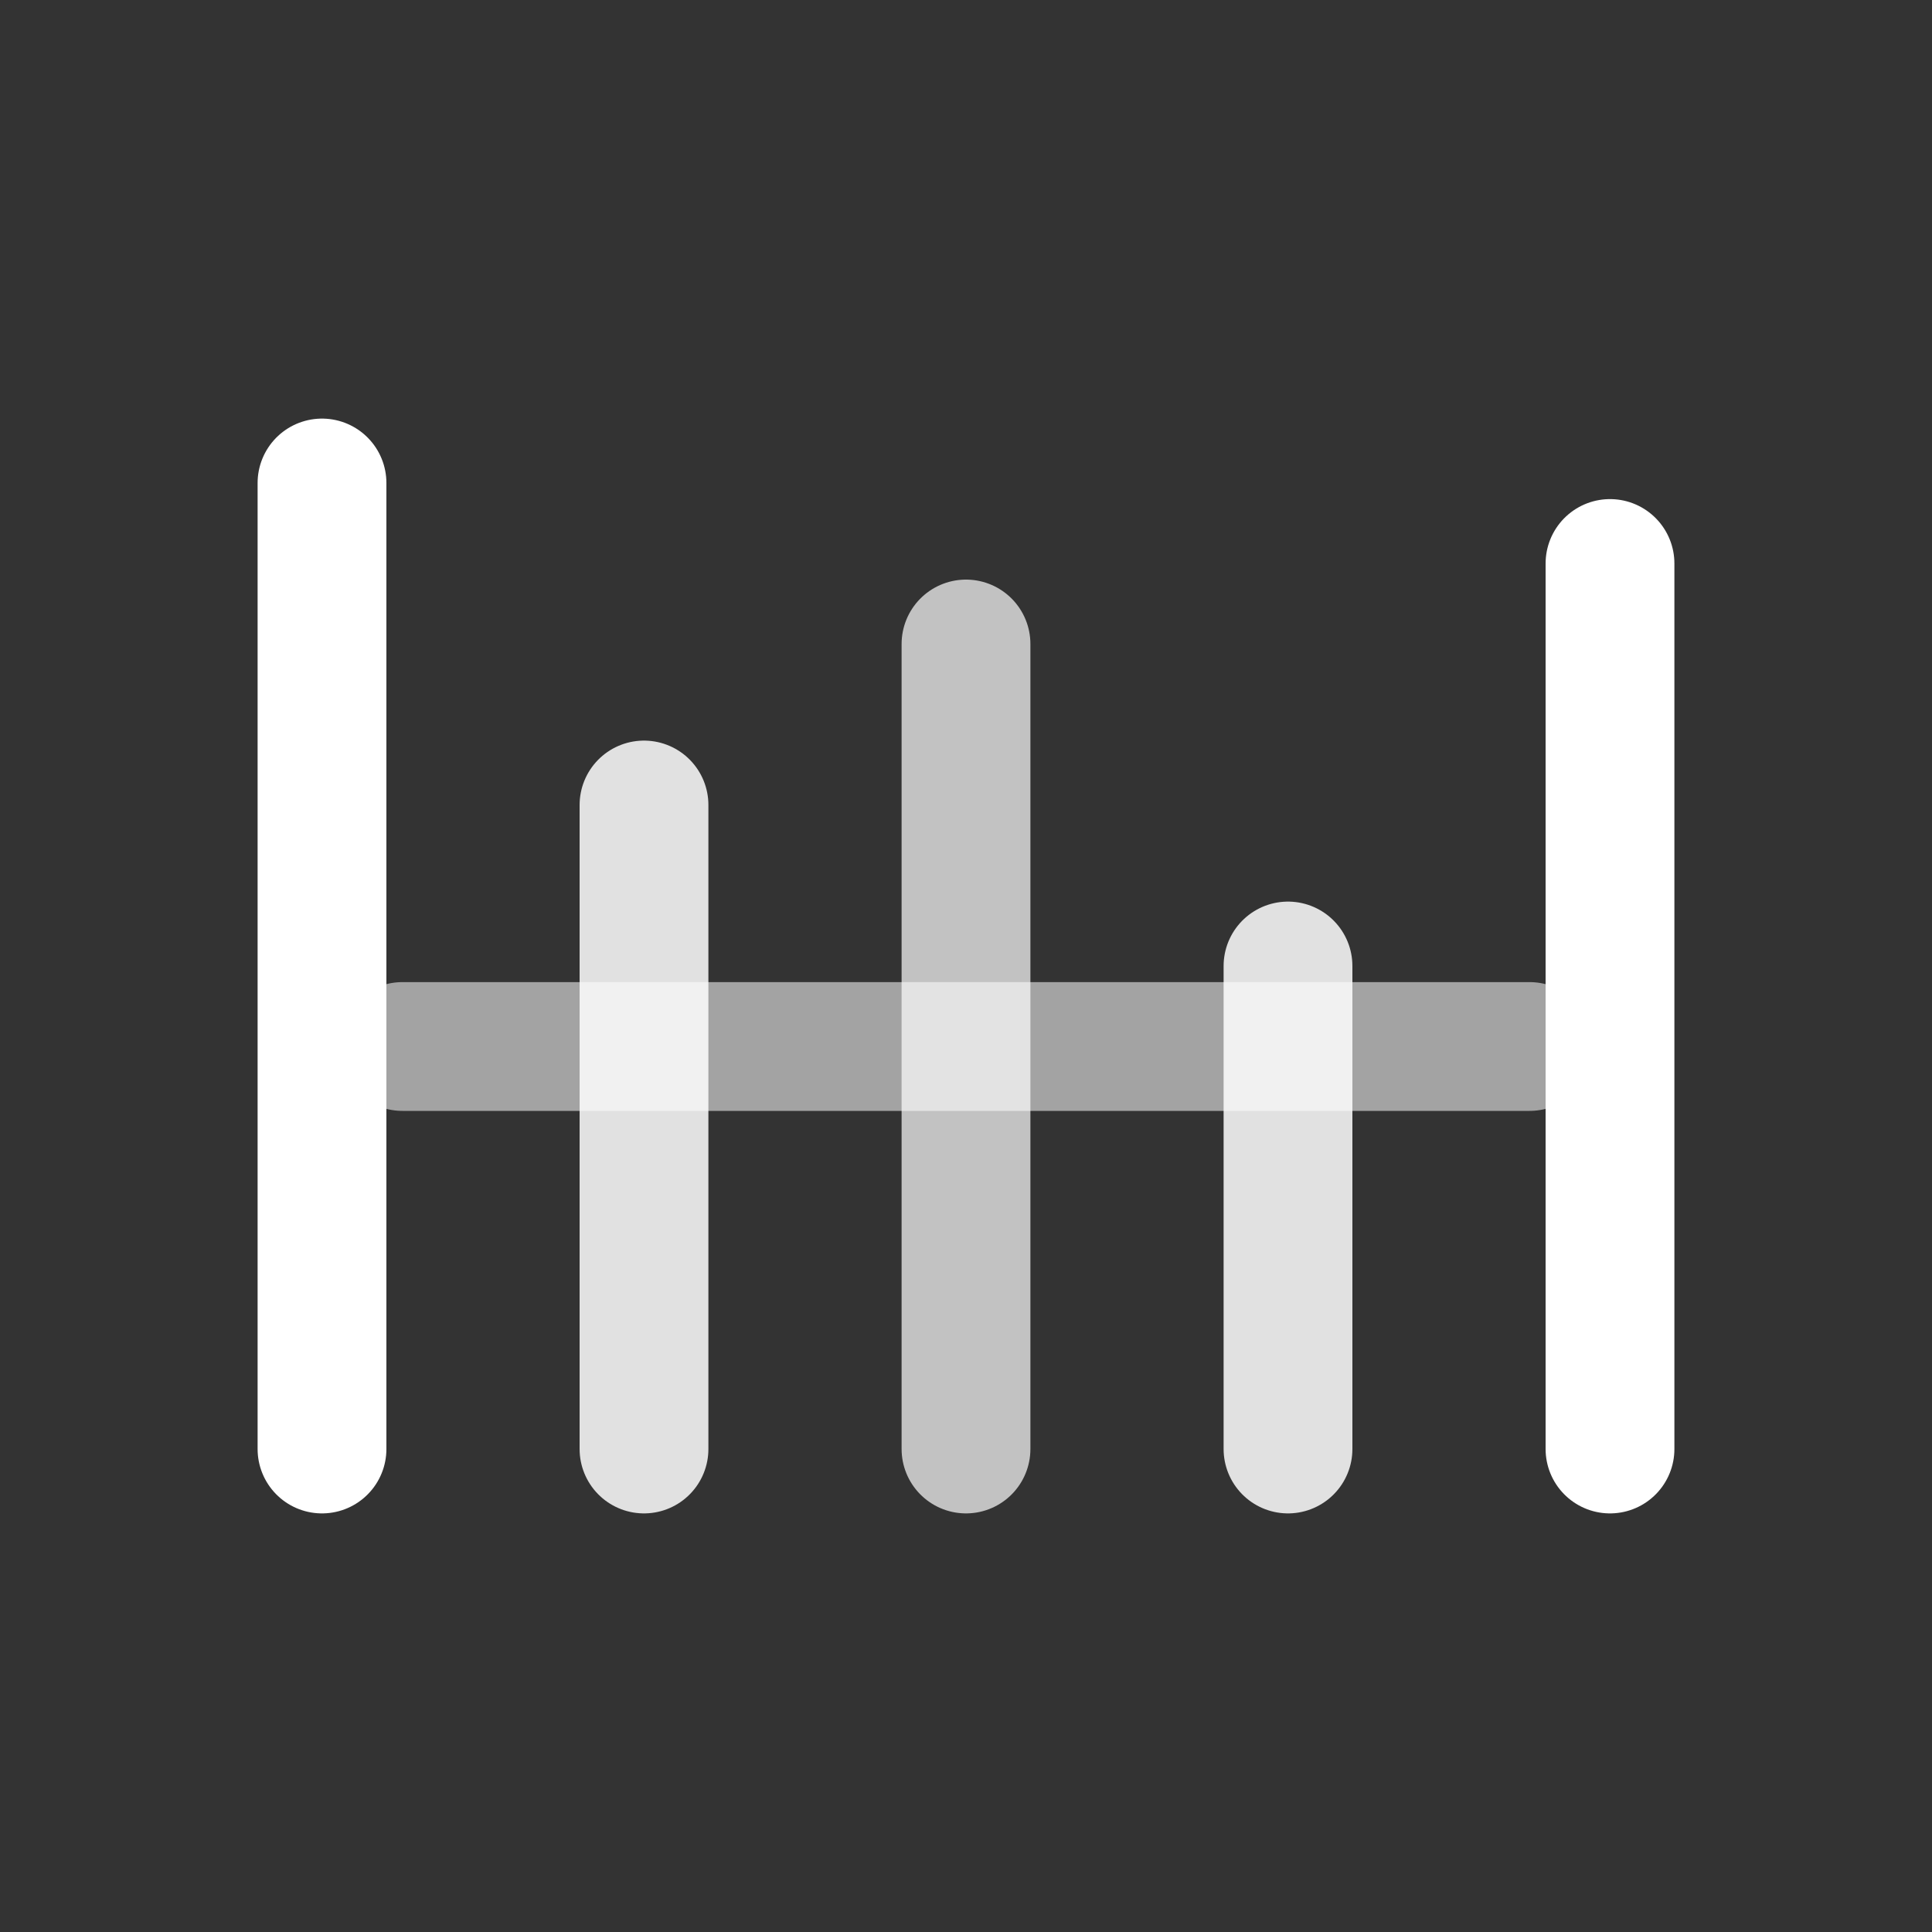
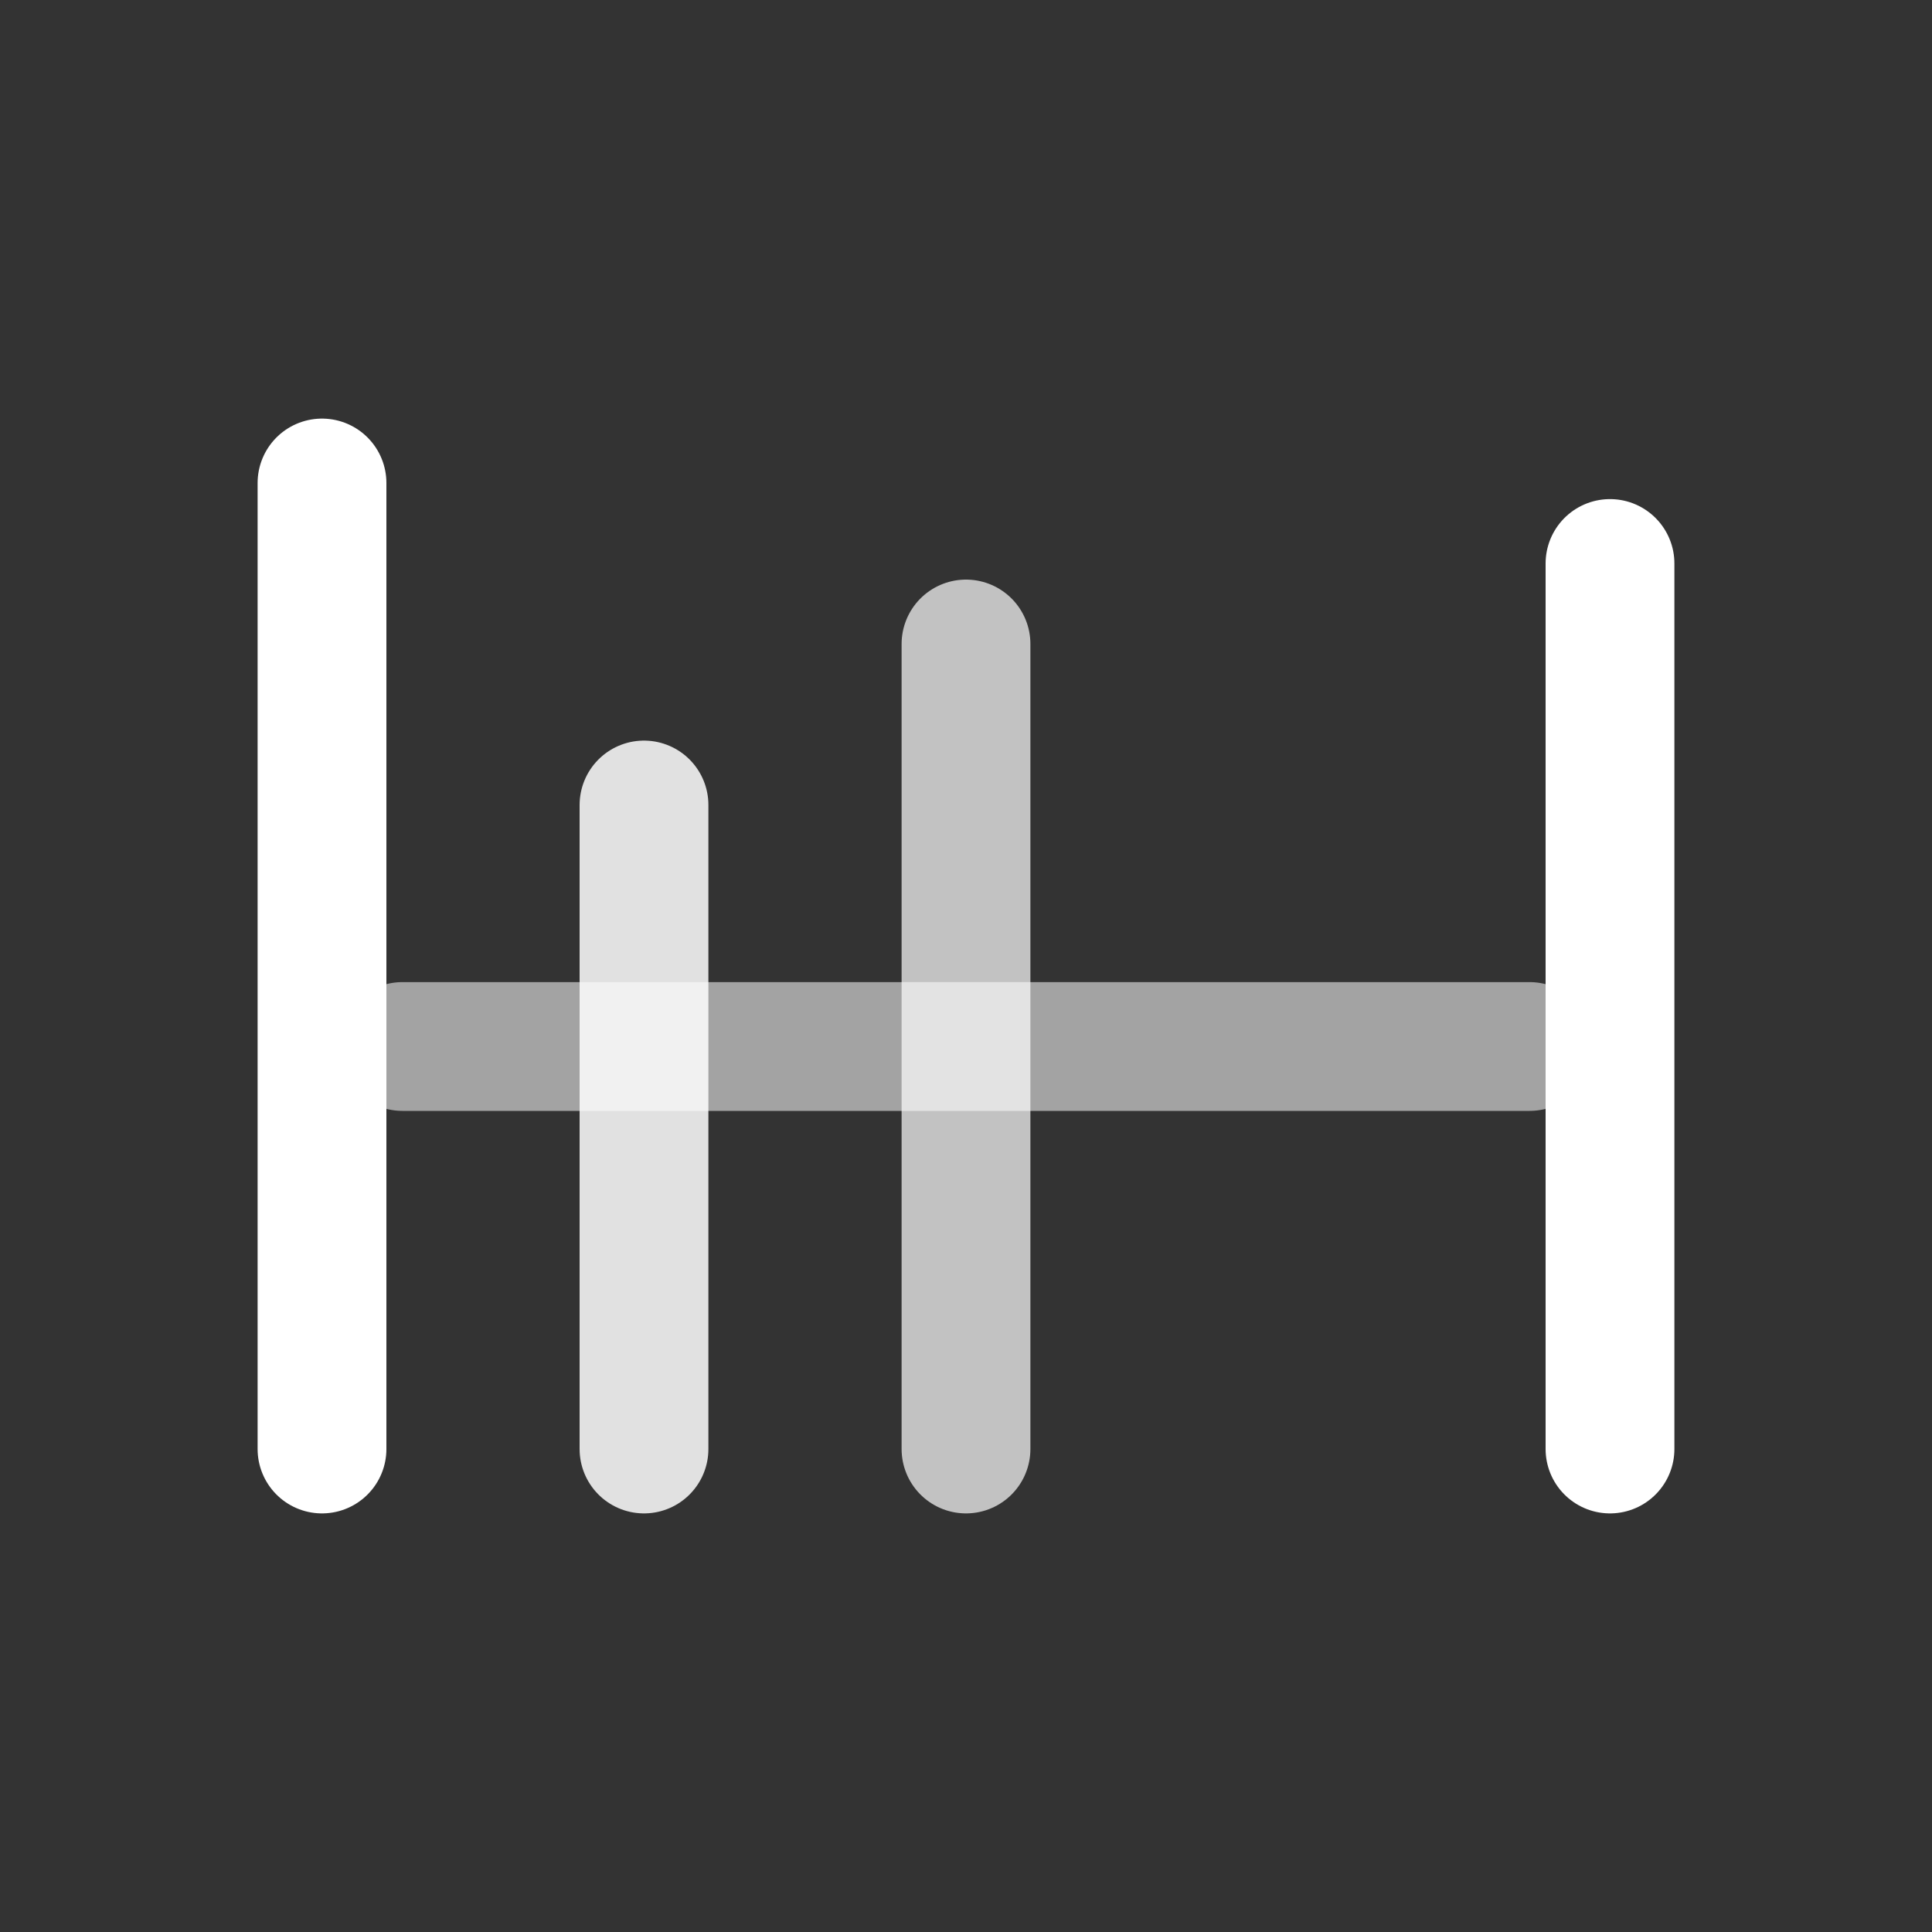
<svg xmlns="http://www.w3.org/2000/svg" width="24" height="24" viewBox="0 0 24 24" fill="none">
  <rect x="0" y="0" width="24" height="24" fill="#333333" stroke="none" />
  <path d="M4 18V6" stroke="white" stroke-width="1.6" stroke-linecap="round" />
  <path d="M8 18V10" stroke="white" stroke-width="1.6" stroke-linecap="round" opacity="0.85" />
  <path d="M12 18V8" stroke="white" stroke-width="1.6" stroke-linecap="round" opacity="0.7" />
-   <path d="M16 18V12" stroke="white" stroke-width="1.6" stroke-linecap="round" opacity="0.85" />
  <path d="M20 18V7" stroke="white" stroke-width="1.6" stroke-linecap="round" />
  <path d="M5 13h14" stroke="white" stroke-width="1.6" stroke-linecap="round" opacity="0.55" />
</svg>